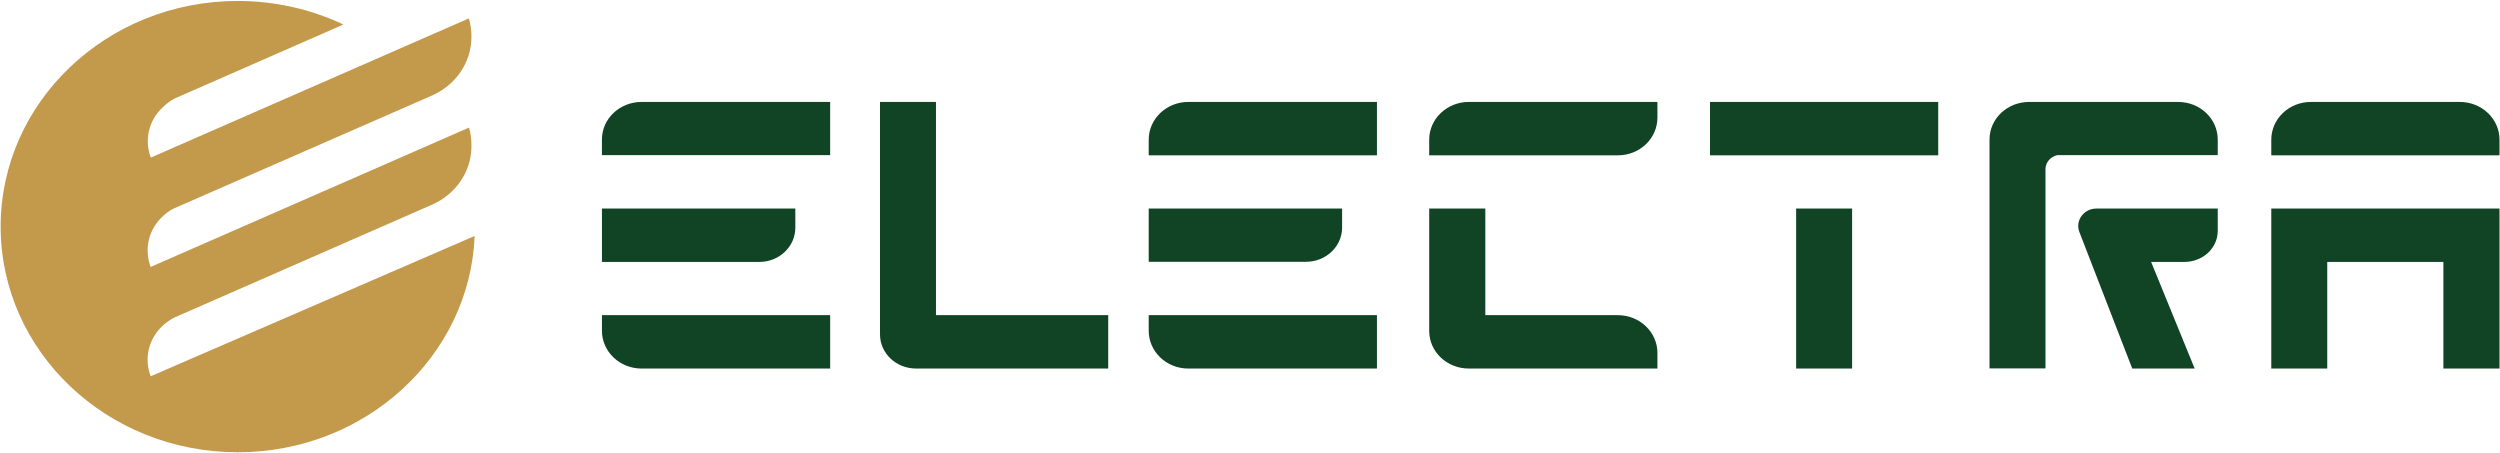
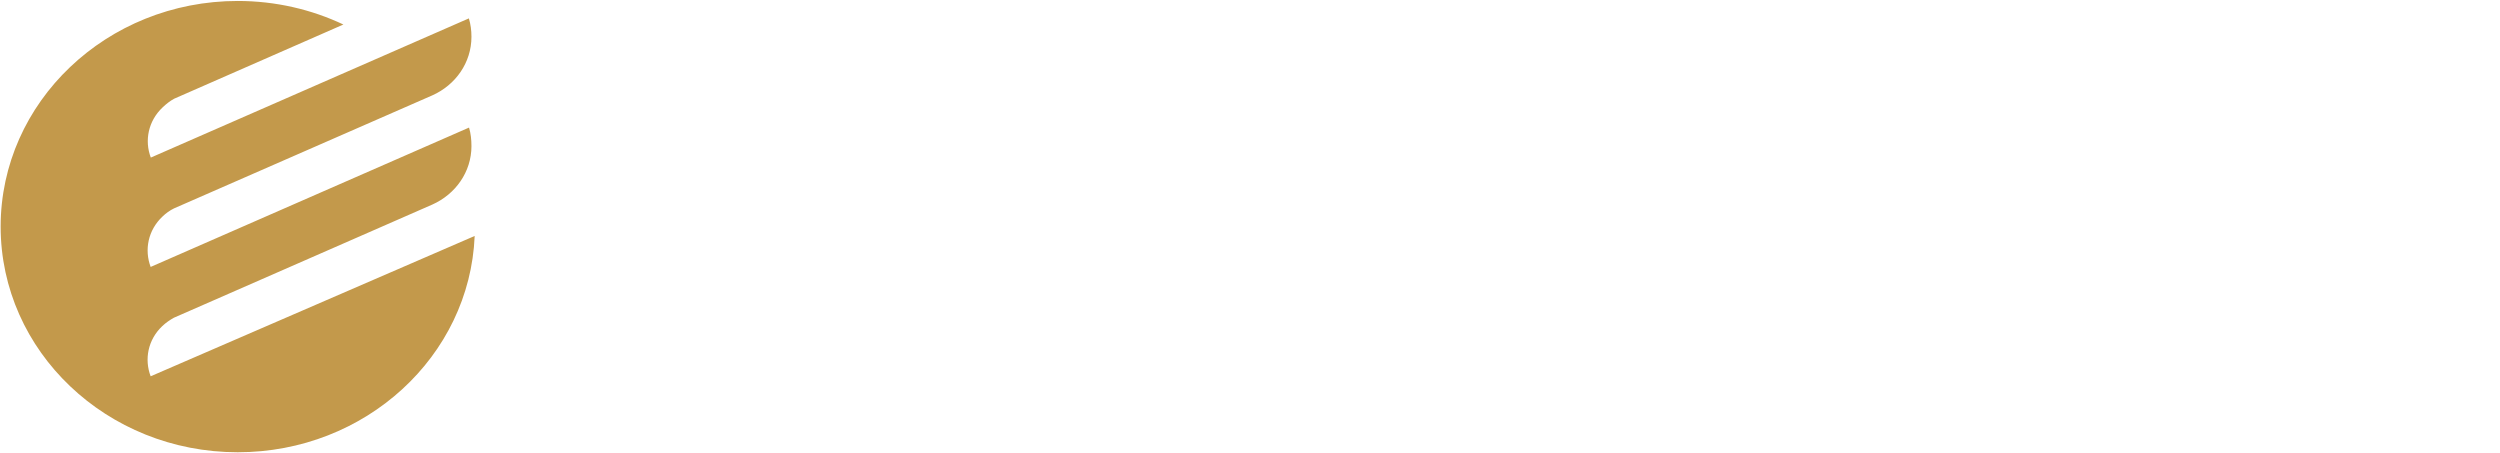
<svg xmlns="http://www.w3.org/2000/svg" version="1.2" viewBox="0 0 1550 281" width="1550" height="281">
  <defs>
    <clipPath clipPathUnits="userSpaceOnUse" id="cp1">
      <path d="m-1479-913h4510v6378h-4510z" />
    </clipPath>
  </defs>
  <style>.a{fill:#104425}.b{fill:#c3994b}</style>
  <g clip-path="url(#cp1)">
-     <path fill-rule="evenodd" class="a" d="m493.1 141.2c0 11.7-10 21.2-22.3 21.2h-97.6v-33.1h119.9zm-95.3-78h116.9v33h-141.5v-9.7c0-12.9 11-23.3 24.6-23.3zm-24.6 141.9v-9.7h141.5v33.1h-116.9c-13.6 0-24.6-10.5-24.6-23.4zm207.1-9.7h106.8v33.1h-119.3c-12.3-0.1-22.2-9.5-22.2-21.2v-144.1h34.7zm447.3 23.4v9.7h-116.9c-13.6 0-24.6-10.4-24.6-23.3v-75.9h34.8v66.1h82.2c13.5 0 24.5 10.5 24.5 23.4zm0-155.6v9.7c0 12.9-10.9 23.4-24.5 23.4h-117v-9.7c0-12.9 11-23.4 24.6-23.4zm174.1 0v33.1h-141.5v-33.1zm-53.4 66.1v99.2h-34.7v-99.2zm401.4 0v99.2h-34.8v-66.1h-72v66.1h-34.7v-99.2zm0-42.7v9.7h-141.5v-9.7c0-12.9 11-23.4 24.5-23.4h92.4c13.6 0 24.6 10.5 24.6 23.4zm-174.7 42.7v13.9c-0.1 10.9-9.4 19.2-20.8 19.2h-20.5l27 66.1h-38.7l-32.8-84.7c-2.7-7 2.7-14.5 10.6-14.5zm-99.5-33.1c-4.1 0.9-7.3 4.4-7.3 8.7v123.5h-34.7v-141.9c0-12.9 11-23.3 24.6-23.3h92.3c13.6 0 24.6 10.4 24.6 23.3v9.7zm-443.4 44.9c0 11.7-10 21.2-22.3 21.2h-97.6v-33h119.9zm-95.4-77.9h117v33.1h-141.5v-9.7c0-12.9 11-23.4 24.5-23.4zm-24.5 141.9v-9.7h141.5v33.1h-117c-13.5 0-24.5-10.5-24.5-23.4z" />
    <path class="b" d="m93.4 233.3l200.9-87c-3.1 74.6-67.7 134.1-146.9 134.1-81.2 0-147-62.6-147-139.9 0-77.2 65.8-139.9 147-139.9 23.5 0 45.8 5.3 65.5 14.6l-104.9 46c-2.6 1.4-5 3.3-7.2 5.4-8.9 8.4-11.3 20.6-7.3 31.1l197.2-86.3c1.1 3.6 1.6 7.5 1.6 11.4 0 16.1-9.9 29.9-24.2 36.3l-160.2 70.1q-3.9 1.9-7.2 5.1c-8.9 8.4-11.3 20.6-7.3 31.2l197.4-86.4c1.1 3.6 1.5 7.6 1.5 11.5 0 16-9.9 29.8-24.2 36.2l-160.3 70.2c-2.5 1.4-5 3.1-7.2 5.2-8.9 8.4-11.2 20.6-7.2 31.1z" />
  </g>
</svg>